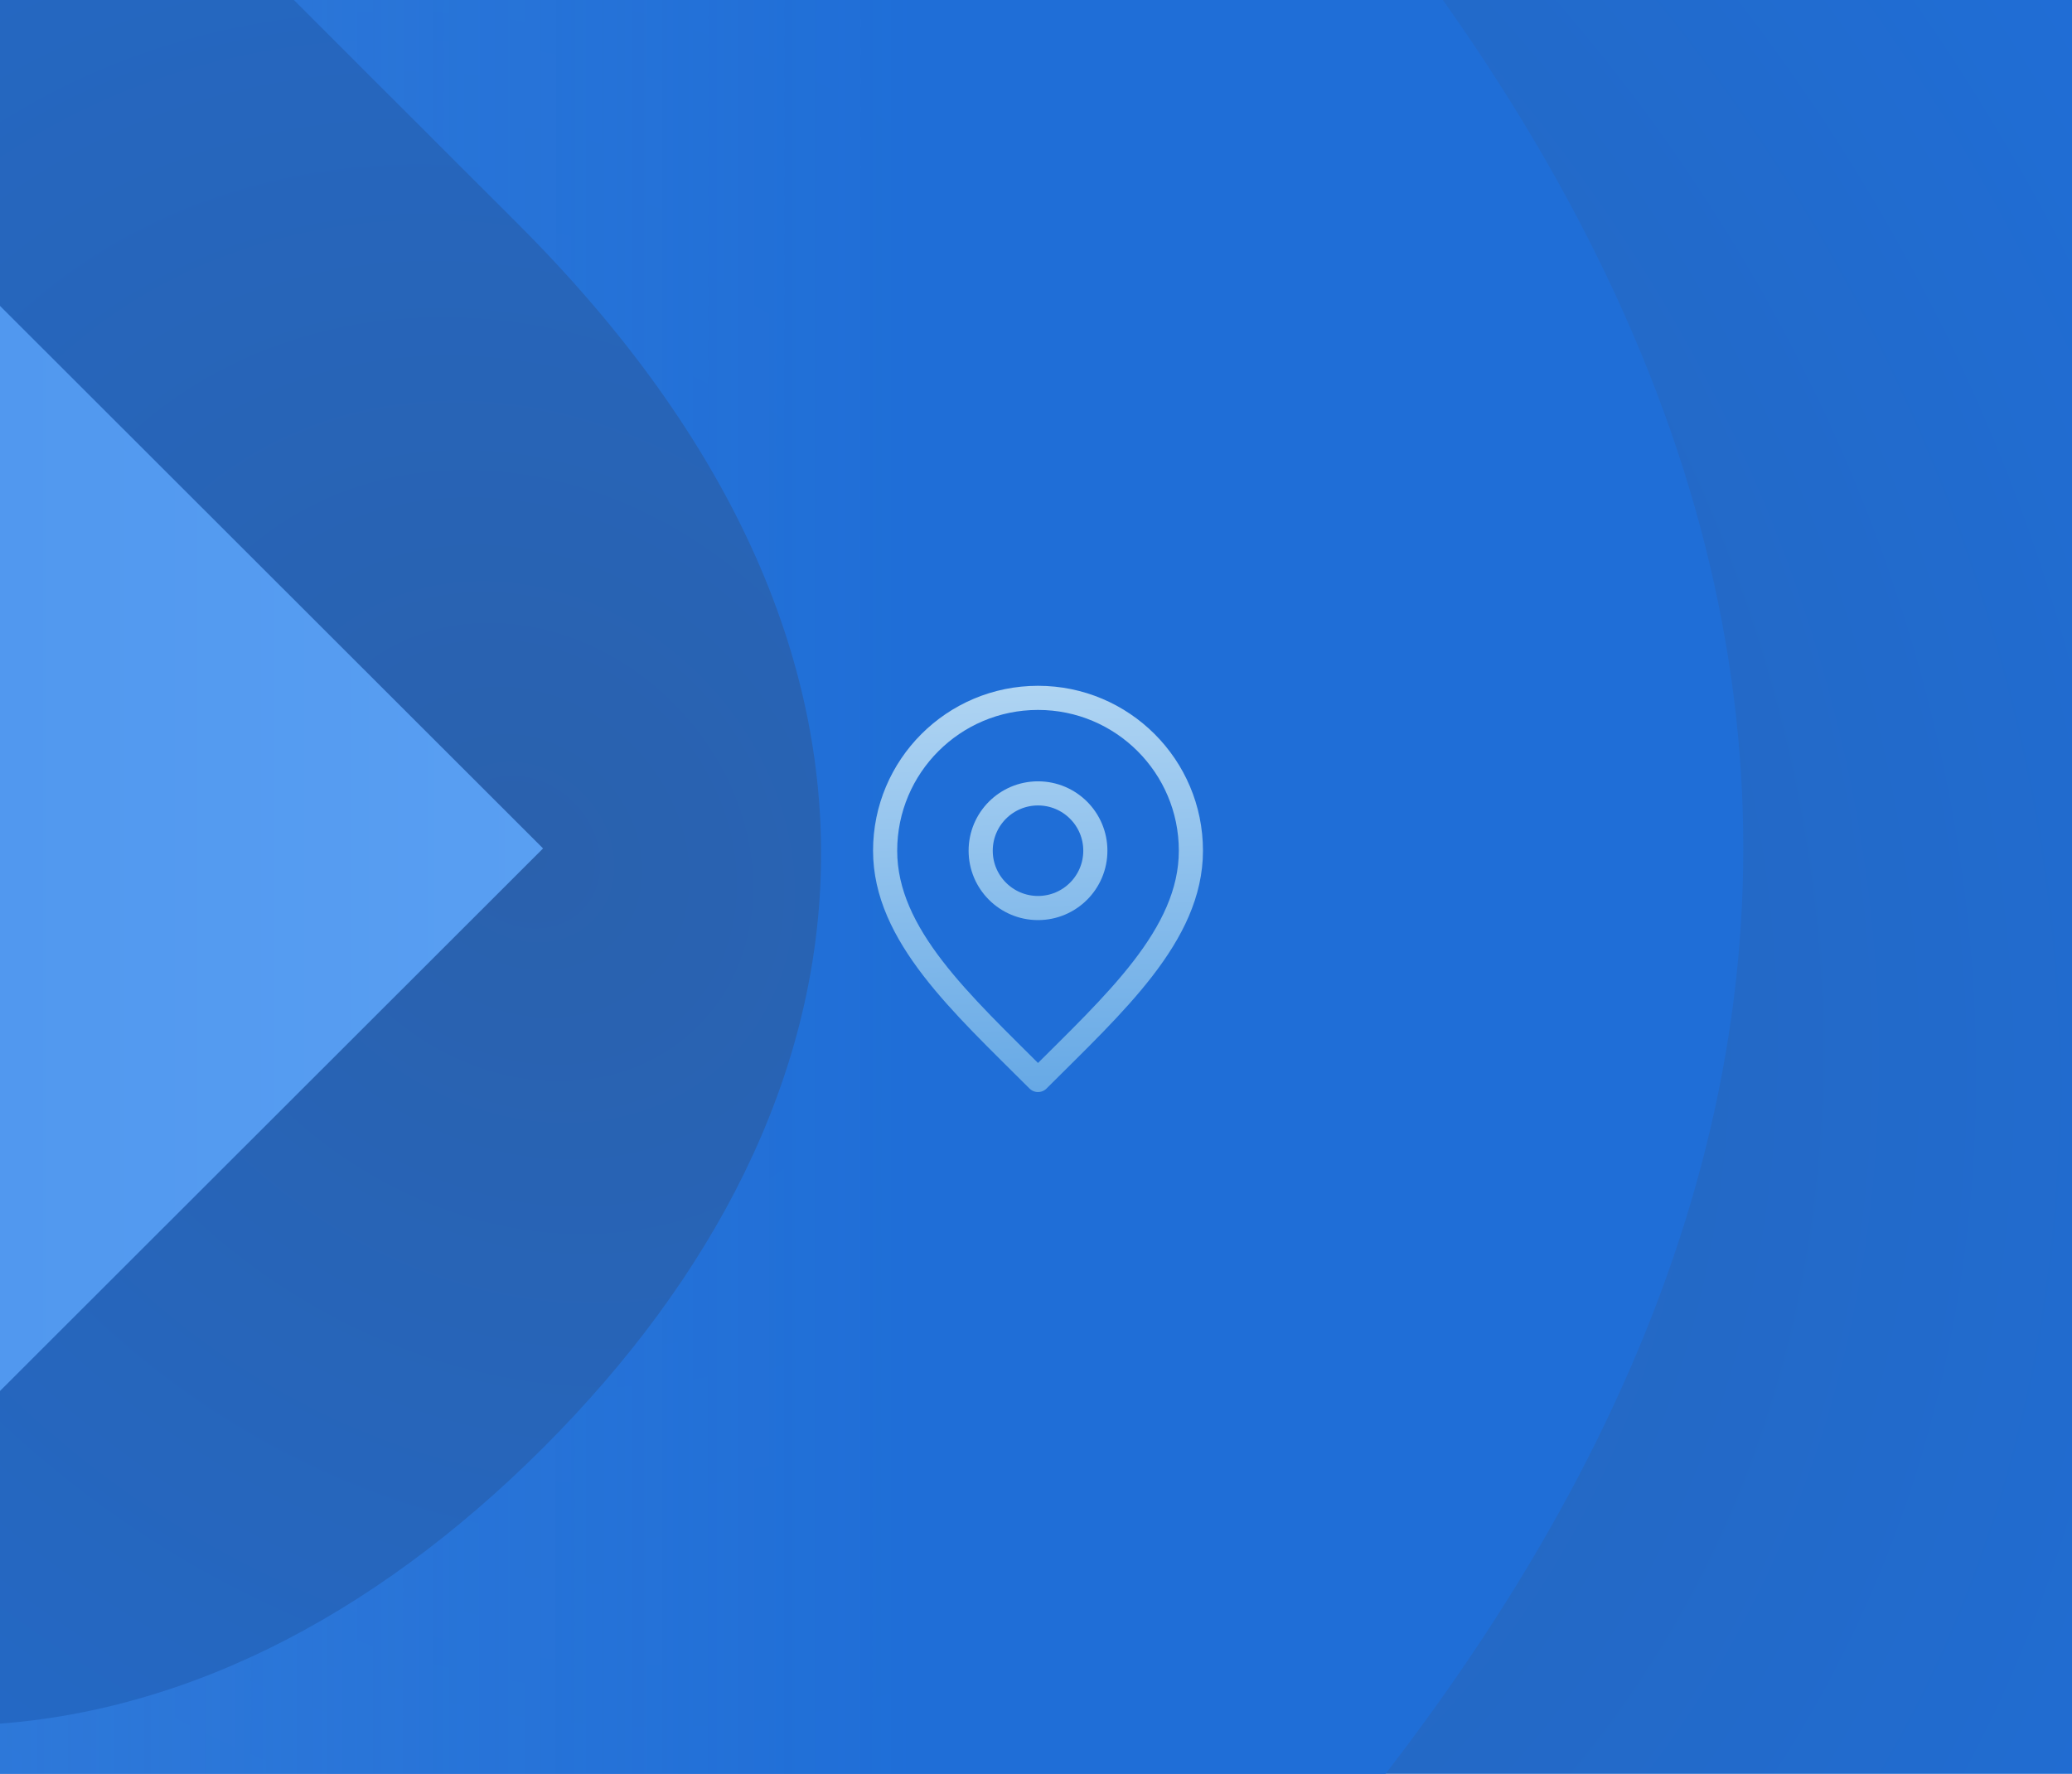
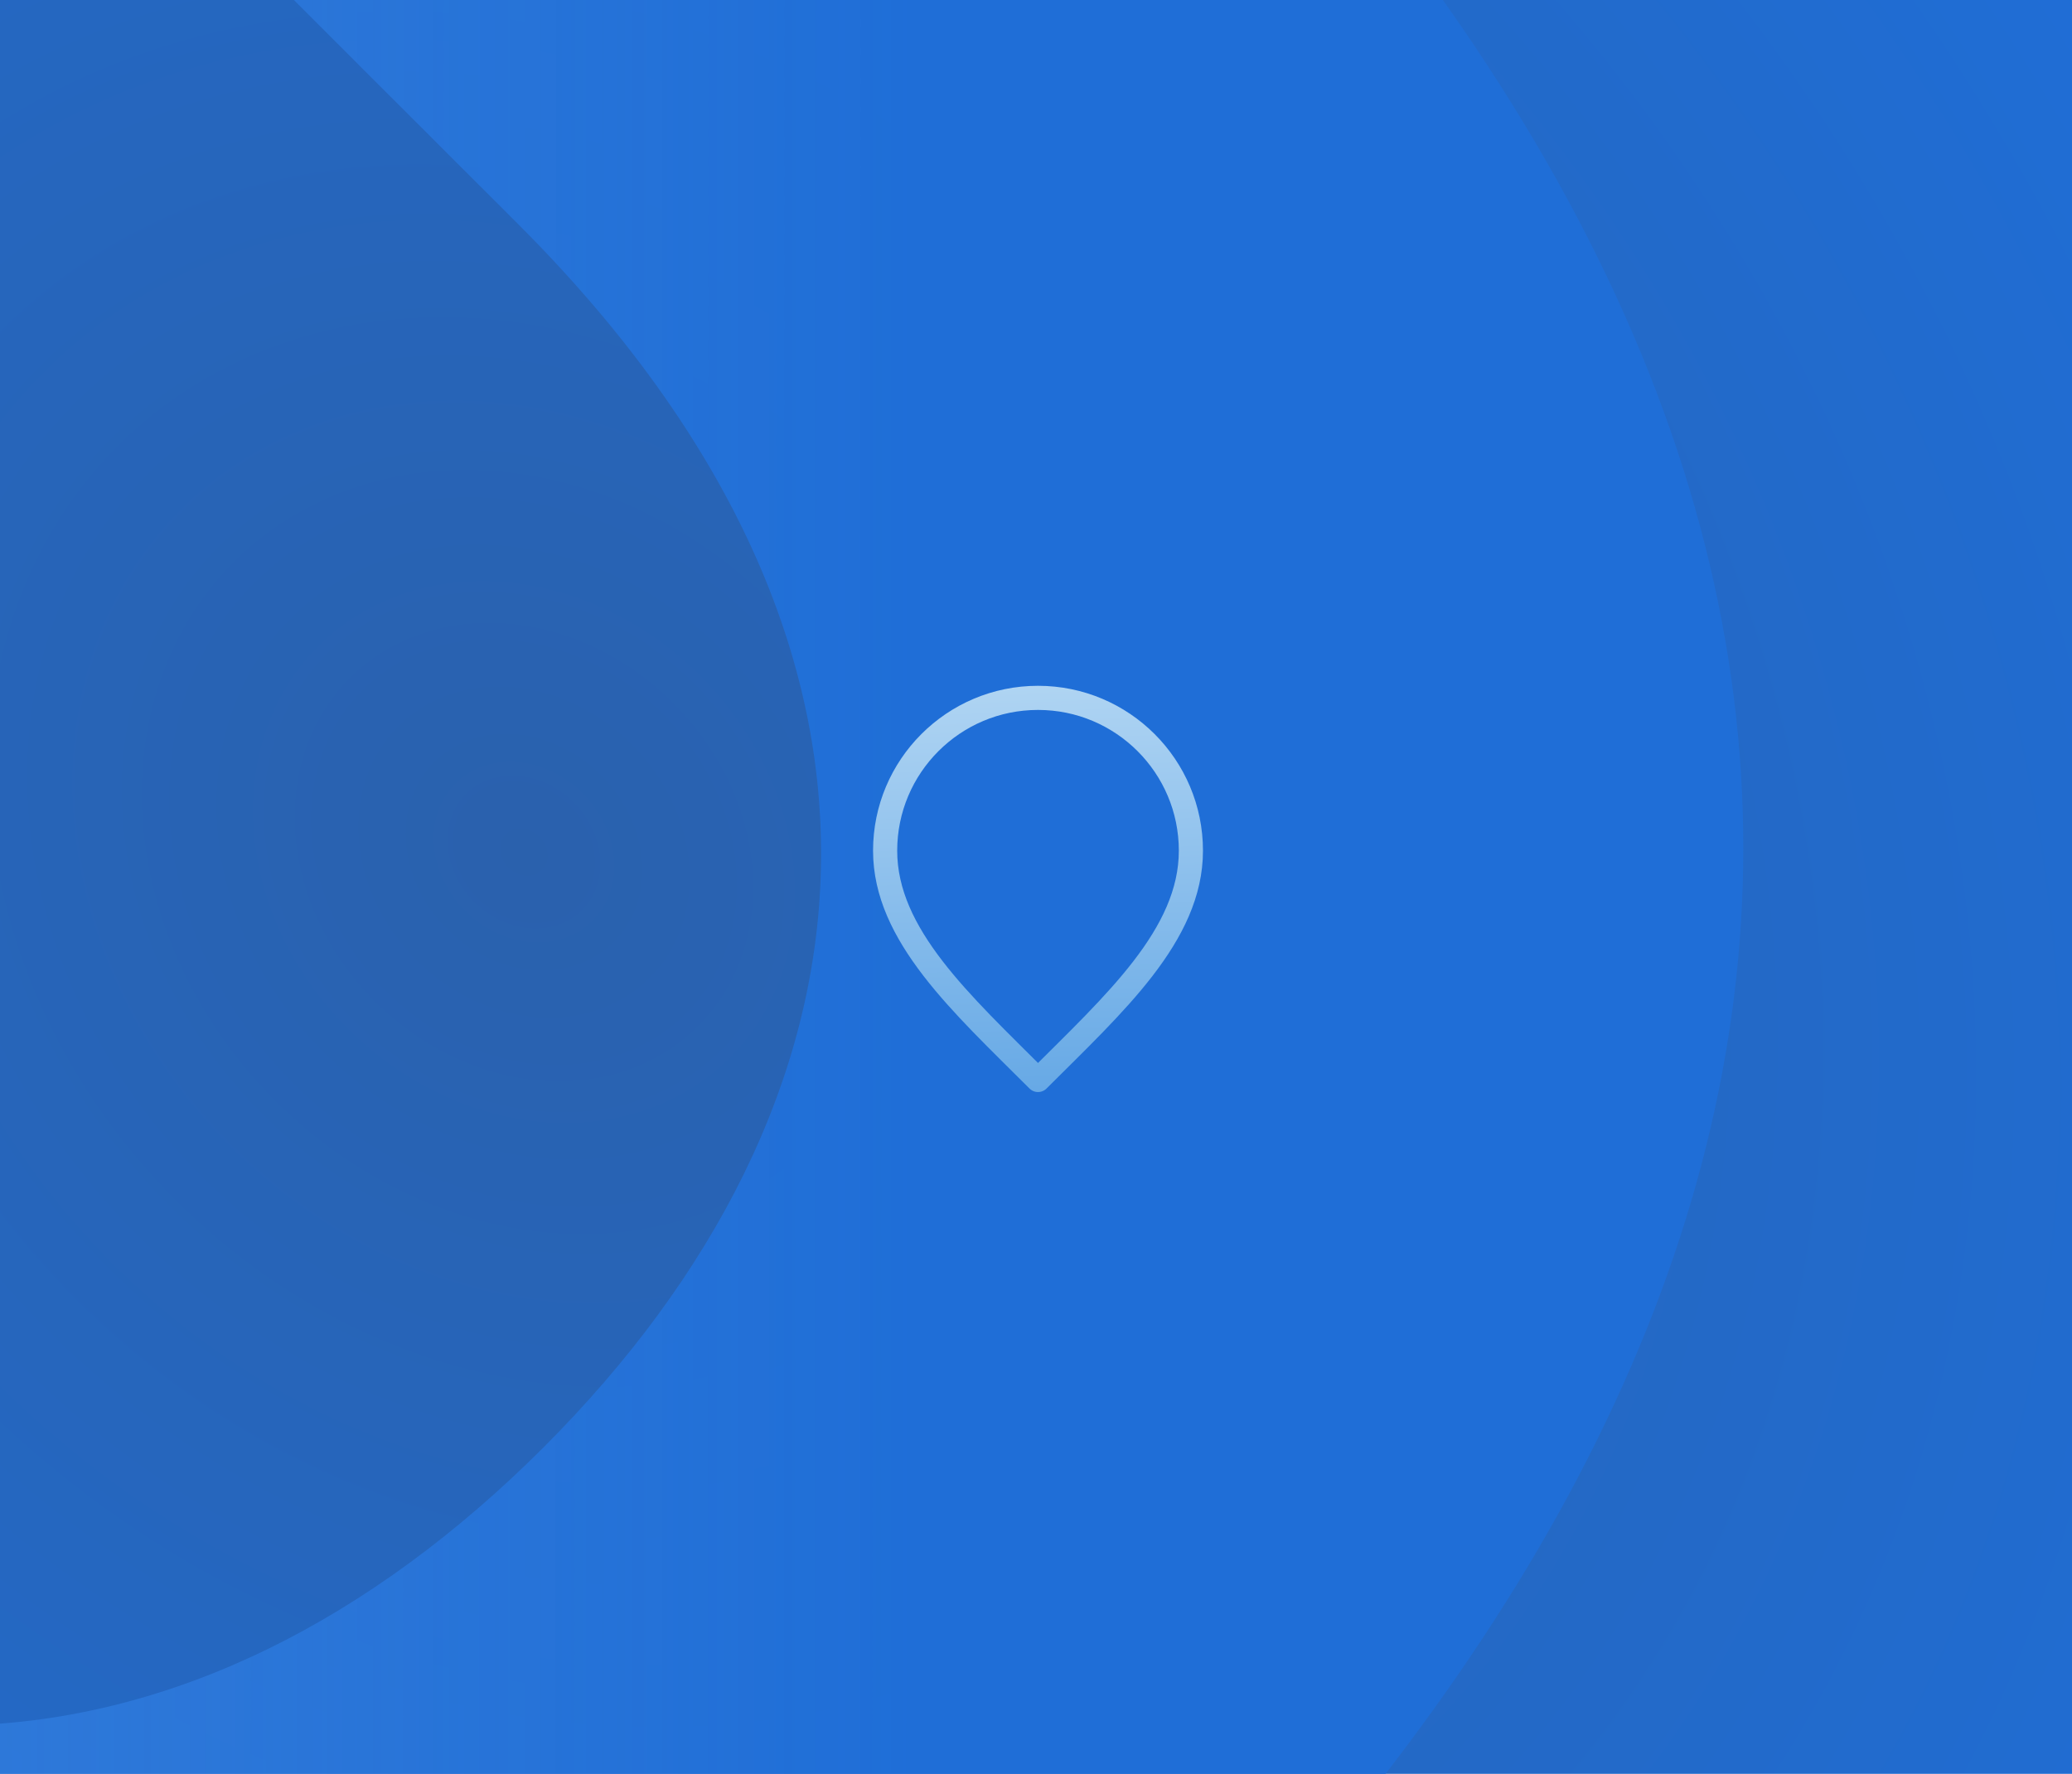
<svg xmlns="http://www.w3.org/2000/svg" width="515" height="441" viewBox="0 0 515 441" fill="none">
  <g clip-path="url(#clip0_2980_29999)">
    <rect width="515" height="441" fill="url(#paint0_angular_2980_29999)" />
-     <path d="M-796.922 471.885L-275.547 993.027L-126.418 844.001L-641.553 329.095C-748.876 221.846 -732.965 109.921 -647.793 24.808C-562.621 -60.305 -450.618 -76.206 -343.295 31.043L-14.151 359.96L134.978 210.934L-200.406 -124.218C-411.308 -334.974 -610.667 -310.344 -796.922 -124.218C-983.177 61.908 -1007.82 260.817 -796.922 471.885Z" fill="url(#paint1_linear_2980_29999)" />
    <path d="M284.103 -87.118L-218.01 -589L-367.139 -439.974L128.735 55.673C236.058 162.921 220.146 274.847 134.974 359.96C49.802 445.073 -62.2 460.973 -169.523 353.724L-498.668 24.808L-647.797 173.833L-312.413 508.986C-101.51 719.742 97.848 695.112 284.103 508.985C470.359 322.859 495.317 123.639 284.103 -87.118Z" fill="url(#paint2_linear_2980_29999)" />
-     <path d="M258 225.75C265.87 225.75 272.25 219.37 272.25 211.5C272.25 203.63 265.87 197.25 258 197.25C250.13 197.25 243.75 203.63 243.75 211.5C243.75 219.37 250.13 225.75 258 225.75Z" stroke="url(#paint3_linear_2980_29999)" stroke-width="6" stroke-linecap="round" stroke-linejoin="round" />
    <path d="M258 268.5C277 249.5 296 232.487 296 211.5C296 190.513 278.987 173.5 258 173.5C237.013 173.5 220 190.513 220 211.5C220 232.487 239 249.5 258 268.5Z" stroke="url(#paint4_linear_2980_29999)" stroke-width="6" stroke-linecap="round" stroke-linejoin="round" />
  </g>
  <defs>
    <radialGradient id="paint0_angular_2980_29999" cx="0" cy="0" r="1" gradientUnits="userSpaceOnUse" gradientTransform="translate(131.5 210.5) rotate(135.763) scale(451.528 524.55)">
      <stop stop-color="#2A61AD" />
      <stop offset="1" stop-color="#1F6ED7" />
    </radialGradient>
    <linearGradient id="paint1_linear_2980_29999" x1="421.609" y1="-32.574" x2="-801.167" y2="-32.574" gradientUnits="userSpaceOnUse">
      <stop stop-color="#6BAEFB" />
      <stop offset="1" stop-color="#1F6ED7" />
    </linearGradient>
    <linearGradient id="paint2_linear_2980_29999" x1="-739.123" y1="-40.599" x2="227.179" y2="-40.528" gradientUnits="userSpaceOnUse">
      <stop stop-color="#6BAEFB" stop-opacity="0" />
      <stop offset="1" stop-color="#1F6ED7" />
    </linearGradient>
    <linearGradient id="paint3_linear_2980_29999" x1="243" y1="153" x2="249.5" y2="329.5" gradientUnits="userSpaceOnUse">
      <stop stop-color="#BCDCF5" />
      <stop offset="1" stop-color="#3D90DE" />
    </linearGradient>
    <linearGradient id="paint4_linear_2980_29999" x1="243" y1="153" x2="249.5" y2="329.5" gradientUnits="userSpaceOnUse">
      <stop stop-color="#BCDCF5" />
      <stop offset="1" stop-color="#3D90DE" />
    </linearGradient>
    <clipPath id="clip0_2980_29999">
      <rect width="515" height="441" fill="white" />
    </clipPath>
  </defs>
</svg>